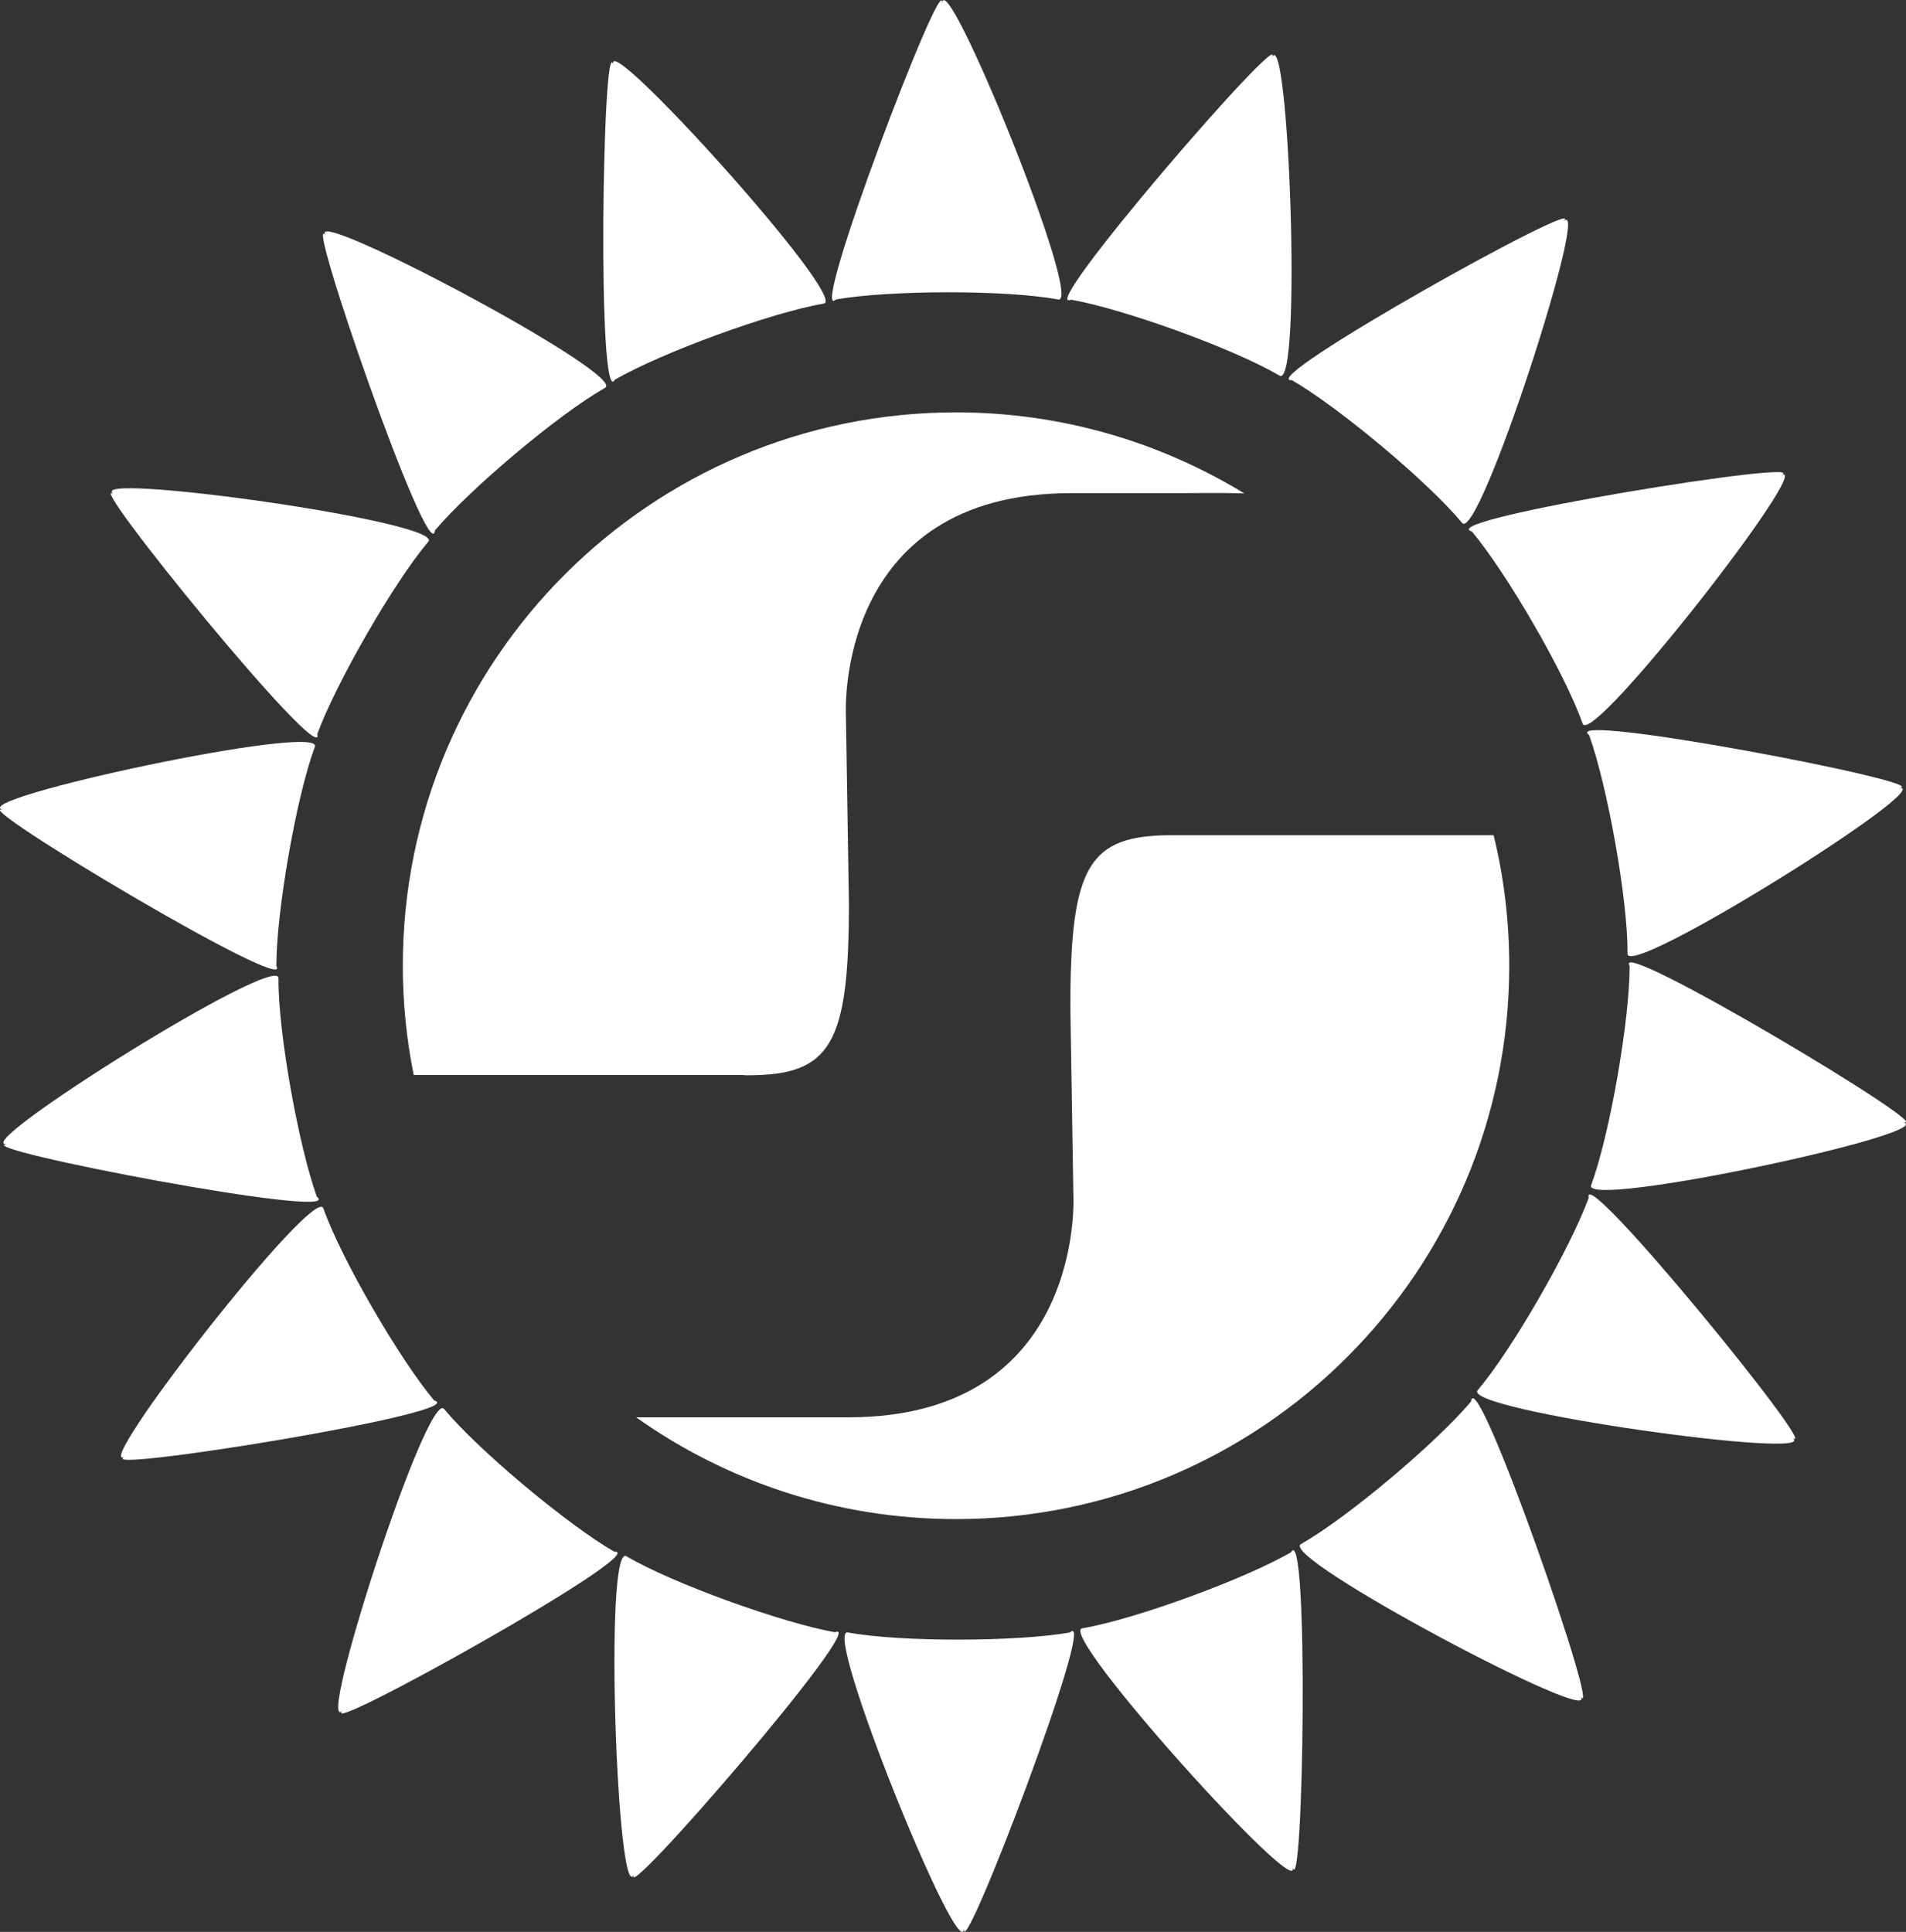
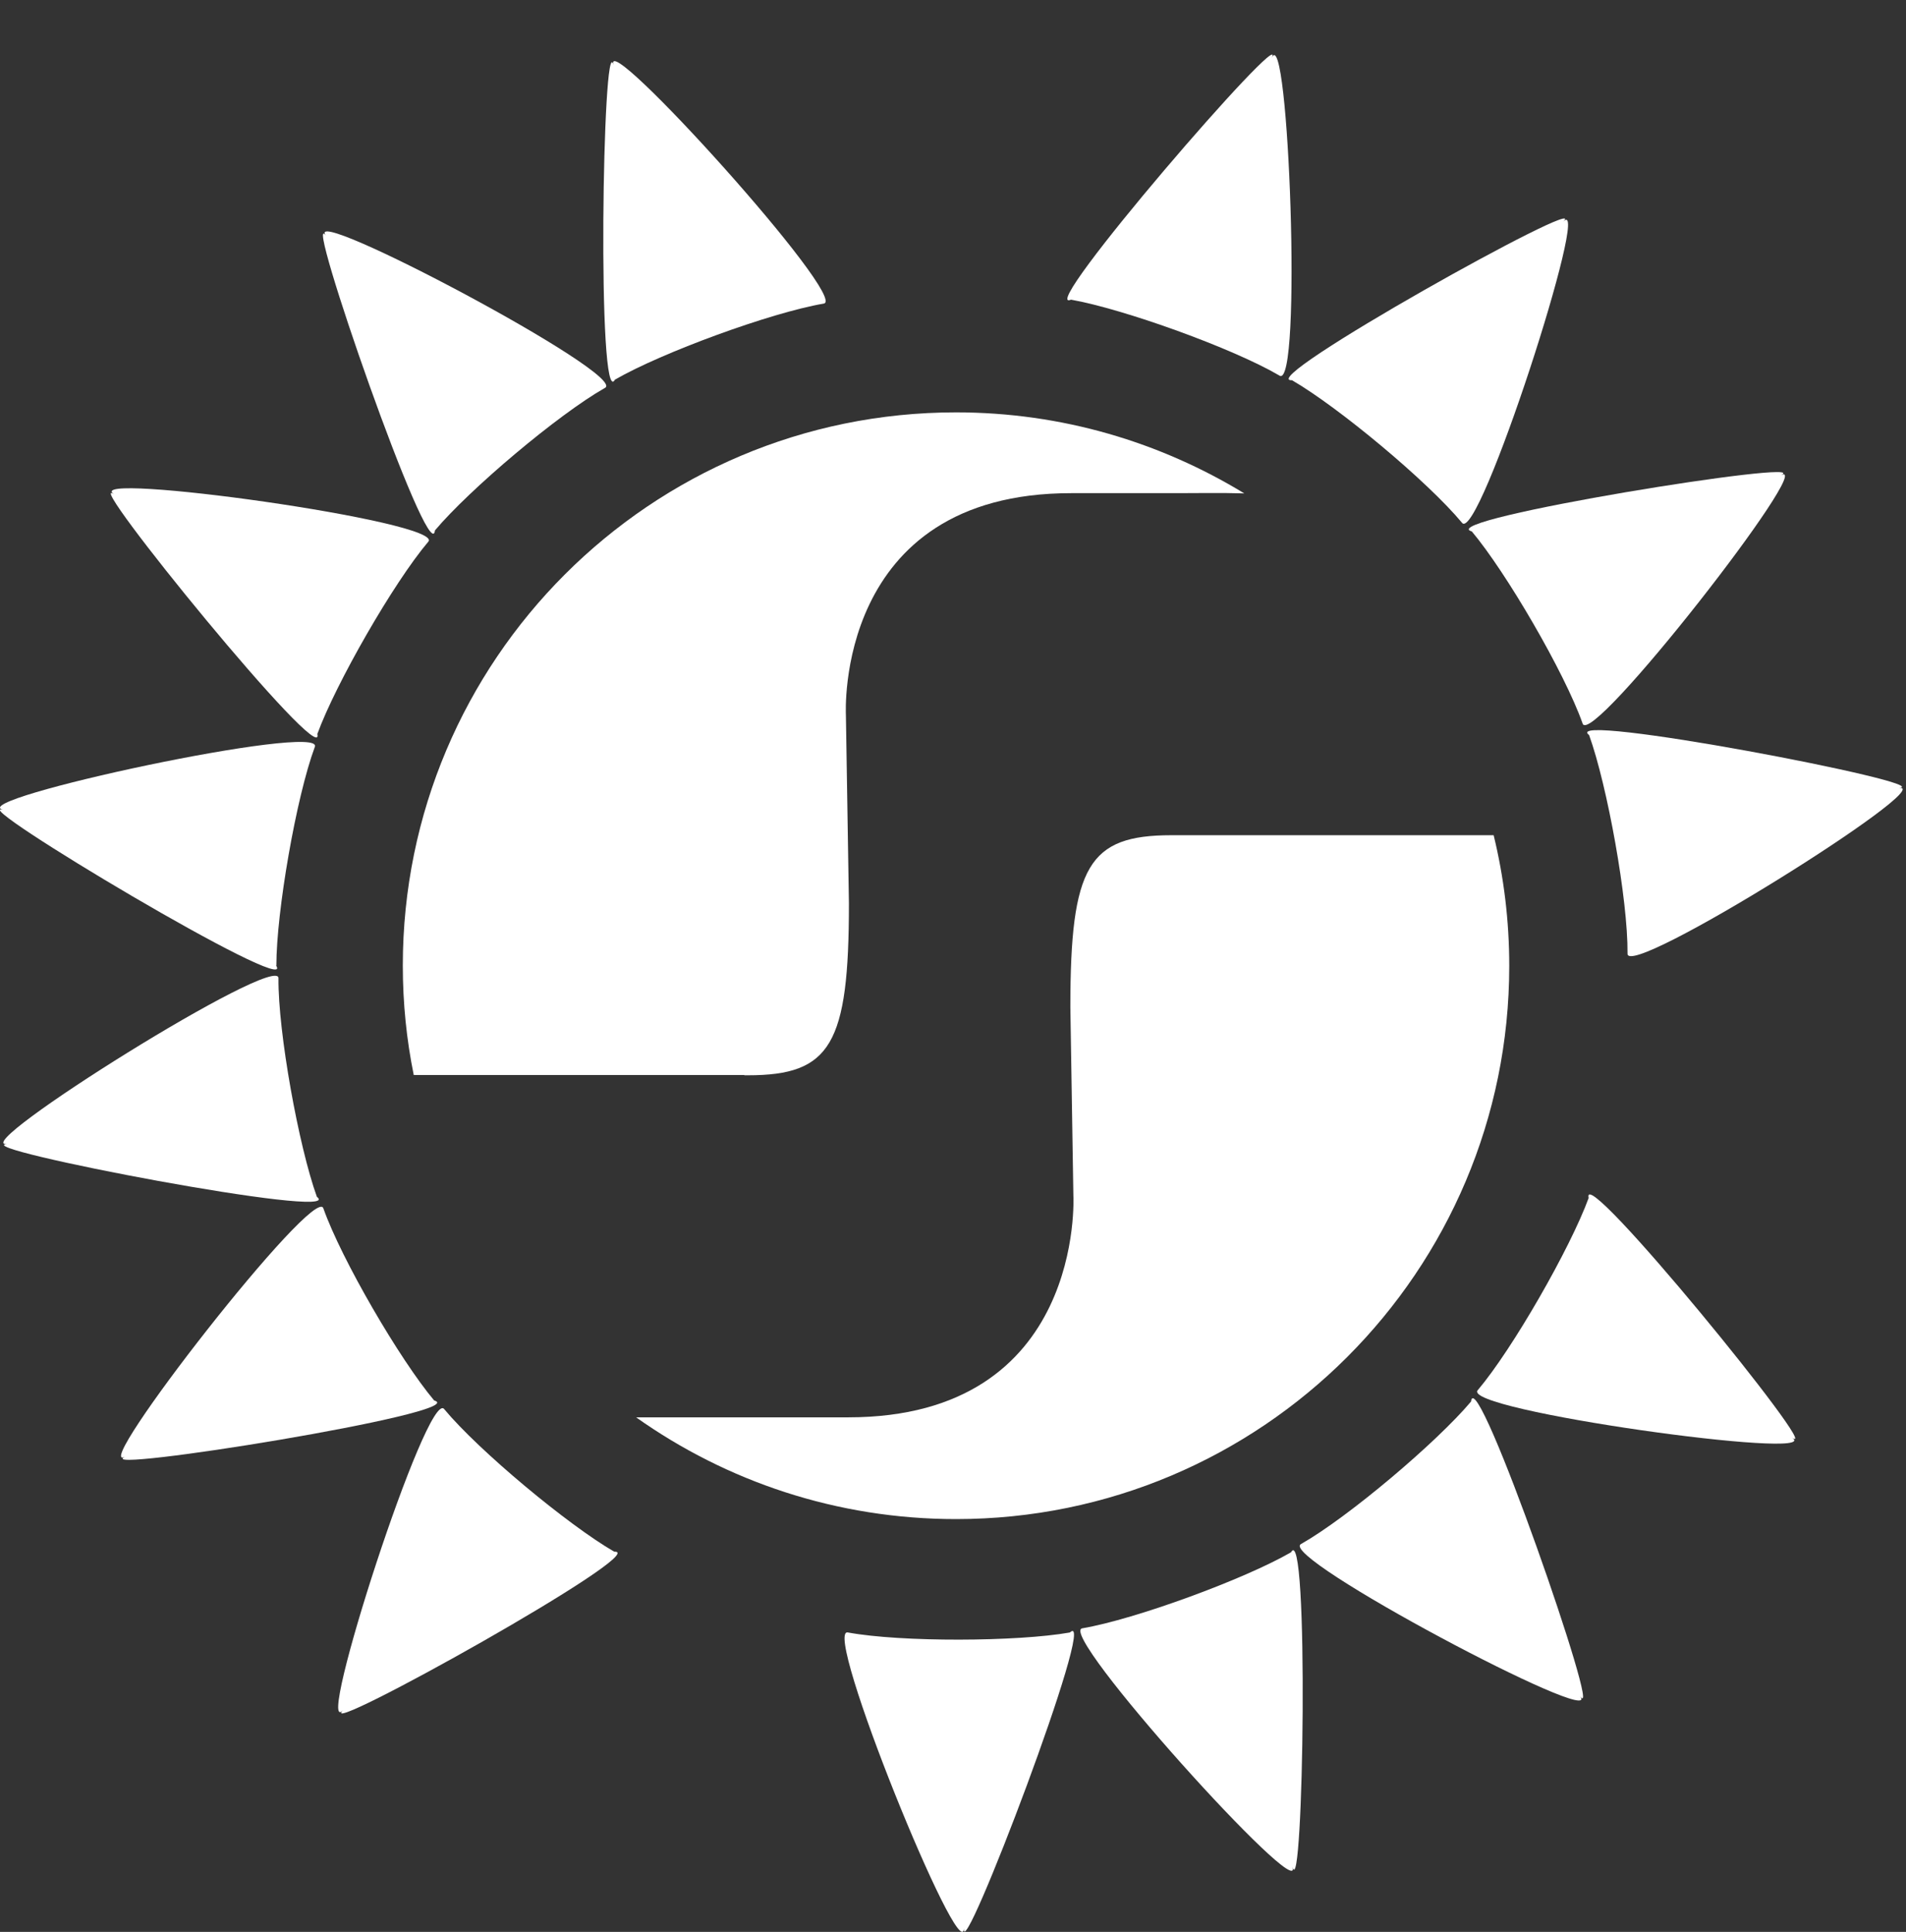
<svg xmlns="http://www.w3.org/2000/svg" id="a" width="81.86" height="82.97" viewBox="0 0 81.86 82.97">
  <rect x="0" y="0" width="81.86" height="82.97" fill="#333333" stroke="none" />
  <defs>
    <style>.b{fill:#fff;}</style>
  </defs>
  <path class="b" d="M31.97,46.18h.15c3.56,0,4.34-1.32,4.34-7.38l-.13-8.1s-.51-9.52,9.67-9.52h4.55c.71,0,1.95-.02,2.89,.01-3.61-2.2-7.84-3.48-12.38-3.48-13.12,0-23.76,10.64-23.76,23.76,0,1.61,.16,3.18,.47,4.7h14.2Zm32.19-10.31h-13.85c-3.56,0-4.34,1.32-4.34,7.38l.13,8.1s.51,9.52-9.67,9.52h-6.85c-.58,0-1.39,0-2.26,0,3.88,2.75,8.62,4.37,13.74,4.37,13.12,0,23.76-10.64,23.76-23.76,0-1.93-.23-3.81-.67-5.61Z" />
-   <path class="b" d="M35.91,12.86c2.26-.4,7.25-.42,9.53,0,1.16,.28-4.87-14.52-4.98-12.7,.15-1.8-5.82,13.88-4.55,12.7Z" />
  <path class="b" d="M26.42,16.3c1.99-1.15,6.67-2.87,8.95-3.26,1.18-.13-9.54-11.98-9.02-10.24-.47-1.74-.72,15.04,.07,13.49Z" />
  <path class="b" d="M18.68,22.78c1.48-1.76,5.29-4.98,7.3-6.12,1.07-.53-13.06-8-11.98-6.53-1.04-1.48,4.46,14.38,4.68,12.66Z" />
  <path class="b" d="M13.63,31.52c.79-2.16,3.27-6.49,4.76-8.25,.82-.86-15.01-3.05-13.49-2.04-1.48-1.03,9.11,11.98,8.73,10.29Z" />
  <path class="b" d="M11.87,41.46c0-2.3,.85-7.22,1.65-9.38,.48-1.09-15.15,2.27-13.38,2.7-1.74-.46,12.66,8.15,11.72,6.69Z" />
  <path class="b" d="M13.61,51.4c-.78-2.16-1.67-7.07-1.65-9.38,.08-1.19-13.46,7.31-11.65,7.11-1.8,.16,14.68,3.32,13.3,2.27Z" />
  <path class="b" d="M18.65,60.15c-1.48-1.76-3.99-6.07-4.76-8.25-.33-1.14-10.14,11.48-8.51,10.66-1.63,.76,14.94-1.9,13.28-2.41Z" />
  <path class="b" d="M26.38,66.64c-1.99-1.15-5.82-4.34-7.3-6.12-.71-.96-5.61,14.25-4.35,12.93-1.27,1.28,13.39-6.89,11.65-6.81Z" />
-   <path class="b" d="M35.86,70.1c-2.26-.4-6.96-2.09-8.95-3.26-.99-.66-.39,15.31,.33,13.64-.76,1.64,10.22-11.06,8.62-10.38Z" />
  <path class="b" d="M45.95,70.11c-2.26,.4-7.25,.42-9.53,0-1.16-.28,4.87,14.52,4.98,12.7-.15,1.8,5.82-13.88,4.55-12.7Z" />
  <path class="b" d="M55.44,66.67c-1.99,1.15-6.67,2.87-8.95,3.26-1.18,.13,9.54,11.98,9.02,10.24,.47,1.74,.72-15.04-.07-13.49Z" />
  <path class="b" d="M63.18,60.19c-1.48,1.76-5.29,4.98-7.3,6.12-1.07,.53,13.06,8,11.98,6.53,1.04,1.48-4.46-14.38-4.68-12.66Z" />
  <path class="b" d="M68.23,51.45c-.79,2.16-3.27,6.49-4.76,8.25-.82,.86,15.01,3.05,13.49,2.04,1.48,1.03-9.11-11.98-8.73-10.29Z" />
-   <path class="b" d="M69.99,41.51c0,2.3-.85,7.22-1.65,9.38-.48,1.09,15.15-2.27,13.38-2.7,1.74,.46-12.66-8.15-11.72-6.69Z" />
  <path class="b" d="M68.25,31.57c.78,2.16,1.67,7.07,1.65,9.38-.08,1.19,13.46-7.31,11.65-7.11,1.8-.16-14.68-3.32-13.3-2.27Z" />
  <path class="b" d="M63.21,22.82c1.48,1.76,3.99,6.07,4.76,8.25,.33,1.14,10.14-11.48,8.51-10.66,1.63-.76-14.94,1.9-13.28,2.41Z" />
  <path class="b" d="M55.49,16.33c1.99,1.15,5.82,4.34,7.3,6.12,.71,.96,5.61-14.25,4.35-12.93,1.27-1.28-13.39,6.89-11.65,6.81Z" />
  <path class="b" d="M46,12.87c2.26,.4,6.96,2.09,8.95,3.26,.99,.66,.39-15.31-.33-13.64,.76-1.64-10.22,11.06-8.62,10.38Z" />
</svg>